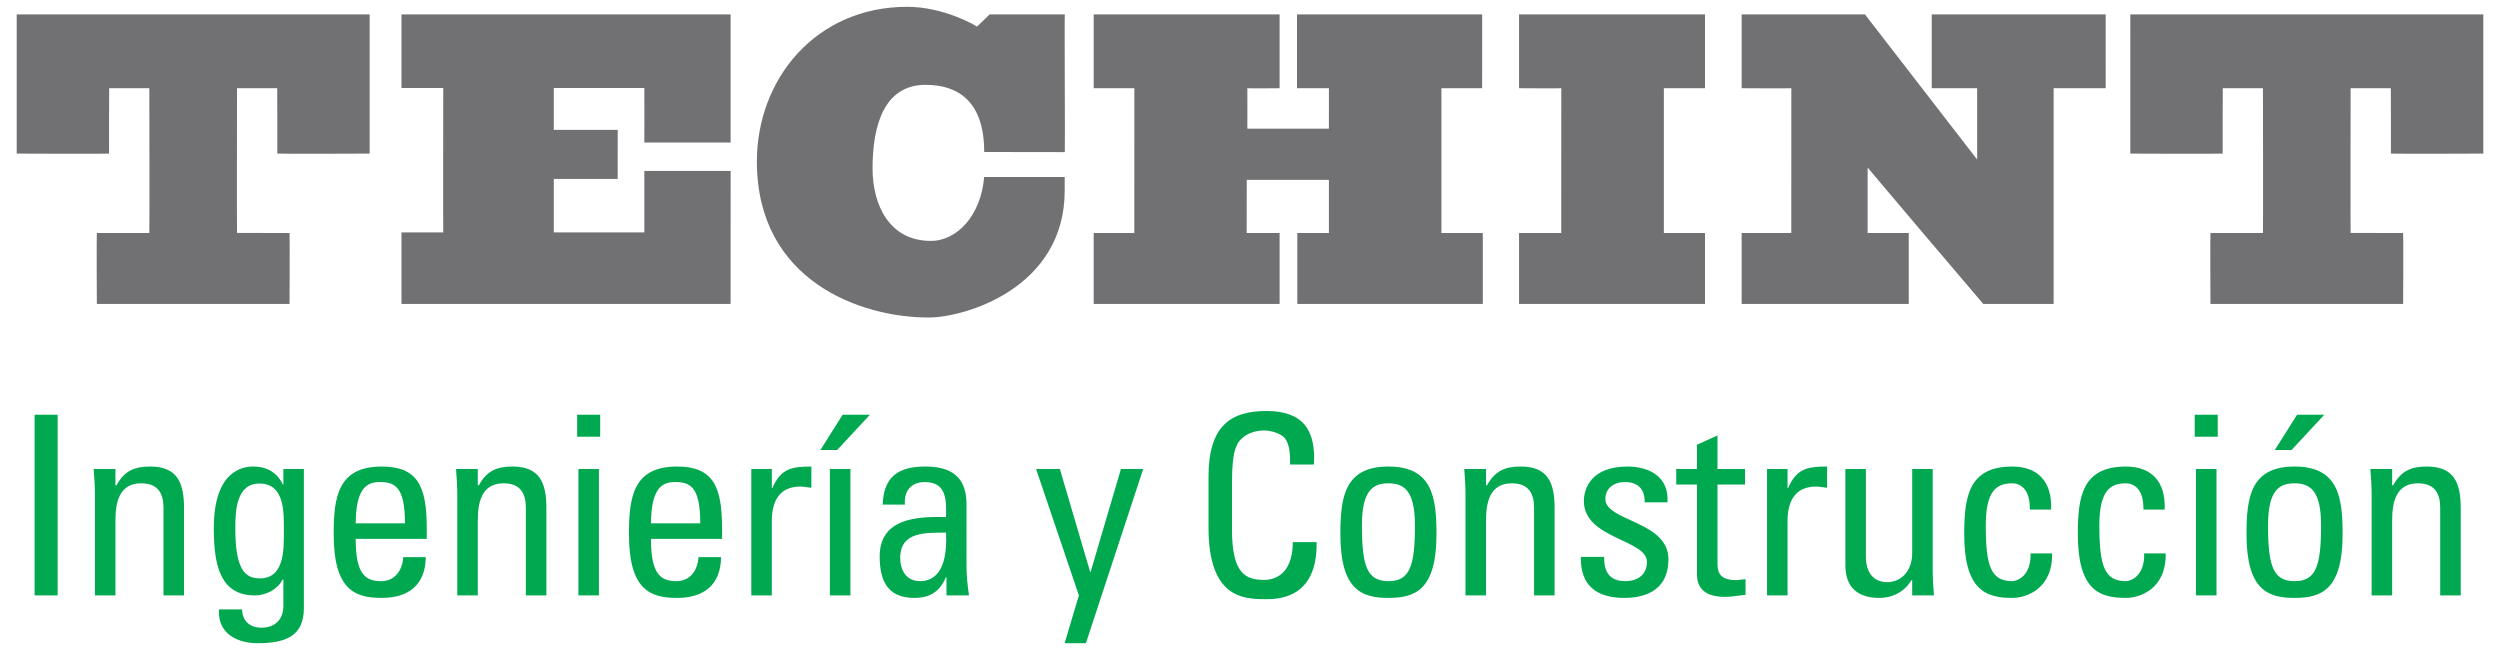
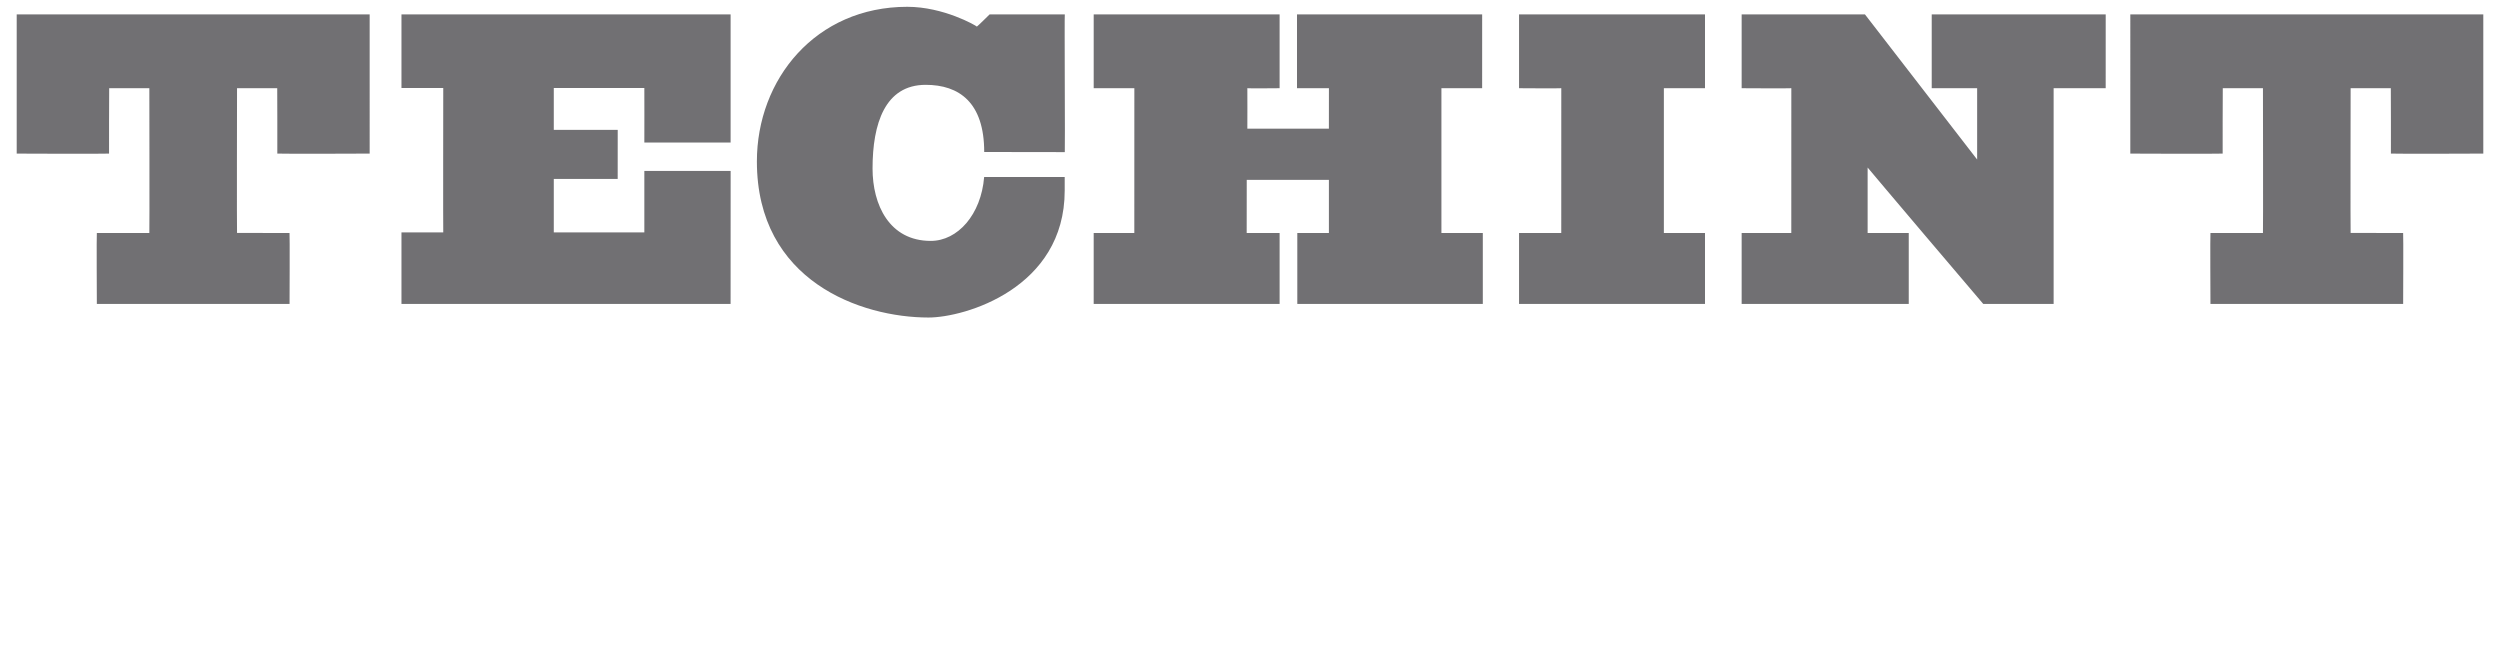
<svg xmlns="http://www.w3.org/2000/svg" width="250" height="65">
-   <path d="M5.764 59.542H3.461V41.473h2.303v18.069zm10.585 0v-8.76c0-1.352-.476-2.451-2.228-2.451-2.252 0-2.577 2.002-2.577 3.729v7.482H9.493v-10.01c0-.877-.05-1.752-.125-2.629h2.177v1.627h.101c.801-1.426 1.752-1.877 3.378-1.877 2.702 0 3.378 1.627 3.378 4.129v8.76h-2.053zm11.987-12.639h2.051v13.914c0 2.828-1.876 3.504-4.654 3.504-2.102 0-4.004-1.051-3.828-3.379h2.302c.025 1.176.801 1.826 1.927 1.826 1.427 0 2.203-.875 2.203-2.176v-2.629h-.077c-.525 1.002-1.676 1.578-2.777 1.578-3.428 0-4.104-2.953-4.104-6.707 0-5.807 2.928-6.182 3.953-6.182 1.326 0 2.378.576 2.953 1.803h.051v-1.552zm-2.402 1.451c-2.328 0-2.402 2.803-2.402 4.48 0 4.053.926 5.004 2.451 5.004 2.479 0 2.402-2.928 2.402-4.68 0-1.876.126-4.804-2.451-4.804zm9.634 5.531c0 3.529.951 4.229 2.553 4.229 1.401 0 2.127-1.125 2.202-2.402h2.252c-.025 2.803-1.752 4.08-4.404 4.08-2.678 0-4.805-.801-4.805-6.381 0-3.705.426-6.758 4.805-6.758 3.604 0 4.504 1.977 4.504 6.156v1.076h-7.107zm4.93-1.551c0-3.68-1.026-4.129-2.527-4.129-1.302 0-2.378.625-2.402 4.129h4.929zm12.086 7.208v-8.76c0-1.352-.475-2.451-2.227-2.451-2.252 0-2.578 2.002-2.578 3.729v7.482h-2.052v-10.01c0-.877-.05-1.752-.125-2.629h2.177v1.627h.101c.801-1.426 1.751-1.877 3.378-1.877 2.703 0 3.379 1.627 3.379 4.129v8.76h-2.053zm5.131-18.069h2.302v2.201h-2.302v-2.201zm2.177 18.069H57.84V46.903h2.052v12.639zm5.204-5.657c0 3.529.951 4.229 2.553 4.229 1.401 0 2.127-1.125 2.202-2.402h2.253c-.025 2.803-1.752 4.08-4.404 4.08-2.678 0-4.805-.801-4.805-6.381 0-3.705.425-6.758 4.805-6.758 3.604 0 4.504 1.977 4.504 6.156v1.076h-7.108zm4.93-1.551c0-3.68-1.025-4.129-2.527-4.129-1.301 0-2.377.625-2.402 4.129h4.929zm7.158-3.529h.05c.851-1.928 1.901-2.152 3.903-2.152v2.127c-.175-.025-.375-.049-.551-.074-.175-.025-.35-.051-.55-.051-2.277 0-2.853 1.727-2.853 3.428v7.459H75.13V46.903h2.053v1.902zm9.809-7.332l-3.277 3.529h-1.678l2.228-3.529h2.727zm-4.004 18.069V46.903h2.053v12.639h-2.053zm11.662-1.829H94.6c-.625 1.451-1.602 2.078-3.178 2.078-2.678 0-3.453-1.727-3.453-4.154 0-3.828 3.754-4.004 6.631-3.93.051-1.676.075-3.502-2.127-3.502-1.376 0-2.102.926-1.977 2.252h-2.228c.101-2.828 1.602-3.805 4.279-3.805 3.253 0 4.104 1.678 4.104 3.805v6.08c0 1.002.1 2.027.25 3.004h-2.252v-1.828zm-4.63-1.925c0 1.227.601 2.326 1.977 2.326 1.251 0 2.803-.775 2.603-4.854-1.952.024-4.58-.15-4.58 2.528zm18.993 1.4h.05l3.028-10.285h2.227l-5.73 17.418h-2.127l1.426-4.779-4.279-12.639h2.378l3.027 10.285zm19.994-10.734c.024-1.027-.051-2.053-.526-2.629-.476-.574-1.552-.775-2.026-.775-1.902 0-2.652 1.152-2.729 1.402-.074.199-.525.65-.525 3.754v4.828c0 4.43 1.451 4.955 3.229 4.955.701 0 2.828-.25 2.853-3.777h2.378c.1 5.705-3.93 5.705-5.105 5.705-2.252 0-5.705-.15-5.705-7.158v-5.104c0-5.105 2.252-6.557 5.805-6.557 3.579 0 4.955 1.852 4.73 5.355h-2.379zm5.03 6.957c0-3.705.426-6.758 4.805-6.758s4.805 3.053 4.805 6.758c0 5.58-2.127 6.381-4.805 6.381s-4.805-.801-4.805-6.381zm7.457-.877c0-3.453-1.076-4.203-2.652-4.203s-2.652.75-2.652 4.203c0 4.104.525 5.58 2.652 5.58s2.652-1.477 2.652-5.58zm11.912 7.008v-8.76c0-1.352-.476-2.451-2.228-2.451-2.252 0-2.577 2.002-2.577 3.729v7.482h-2.053v-10.01c0-.877-.05-1.752-.125-2.629h2.178v1.627h.1c.801-1.426 1.752-1.877 3.379-1.877 2.702 0 3.378 1.627 3.378 4.129v8.76h-2.052zm9.033.25c-2.727 0-4.429-1.201-4.354-4.105h2.327c0 .727.024 2.428 2.103 2.428 1.226 0 2.177-.625 2.177-1.926 0-2.252-6.306-2.303-6.306-6.082 0-1.326.801-3.453 4.354-3.453 2.252 0 4.18 1.076 4.004 3.578h-2.277c.025-1.326-.676-2.025-1.977-2.025-1.102 0-1.952.6-1.952 1.701 0 2.227 6.306 2.176 6.306 6.031-.001 2.776-1.902 3.853-4.405 3.853zm7.258-12.889v-2.428l2.052-.926v3.354h2.753v1.553h-2.753v7.732c0 .801 0 1.826 1.877 1.826.149 0 .476-.051.926-.1v1.576c-.676.051-1.352.199-2.027.199-1.952 0-2.827-.801-2.827-2.252v-8.982h-2.077v-1.553h2.076zm9.058 1.902h.051c.85-1.928 1.901-2.152 3.903-2.152v2.127c-.175-.025-.376-.049-.551-.074s-.351-.051-.55-.051c-2.277 0-2.854 1.727-2.854 3.428v7.459h-2.052V46.903h2.052v1.902zm12.462-1.902h2.052v10.01c0 .877.051 1.752.125 2.629h-2.177v-1.527h-.075c-.676 1.15-1.877 1.777-3.203 1.777-2.201 0-3.402-1.102-3.402-3.254v-9.635h2.051v8.76c0 1.525.701 2.553 2.152 2.553 1.102 0 2.478-.826 2.478-2.93v-8.383zm11.762 4.055c.05-2.078-.976-2.627-1.752-2.627-1.576 0-2.652.75-2.652 4.203 0 4.104.525 5.58 2.652 5.58.476 0 1.902-.5 1.827-2.777h2.152c.074 3.553-2.578 4.455-3.979 4.455-2.677 0-4.805-.801-4.805-6.381 0-3.705.426-6.758 4.805-6.758 2.528 0 4.004 1.477 3.879 4.305h-2.127zm11.36 0c.051-2.078-.976-2.627-1.751-2.627-1.577 0-2.653.75-2.653 4.203 0 4.104.525 5.58 2.653 5.58.476 0 1.901-.5 1.827-2.777h2.151c.075 3.553-2.577 4.455-3.979 4.455-2.678 0-4.805-.801-4.805-6.381 0-3.705.425-6.758 4.805-6.758 2.527 0 4.004 1.477 3.878 4.305h-2.126zm5.131-9.485h2.303v2.201h-2.303v-2.201zm2.178 18.069h-2.053V46.903h2.053v12.639zm3.002-6.131c0-3.705.426-6.758 4.805-6.758s4.805 3.053 4.805 6.758c0 5.58-2.127 6.381-4.805 6.381s-4.805-.801-4.805-6.381zm7.457-.877c0-3.453-1.076-4.203-2.652-4.203s-2.652.75-2.652 4.203c0 4.104.525 5.58 2.652 5.58s2.652-1.477 2.652-5.58zm.325-11.061l-3.278 3.529h-1.676l2.227-3.529h2.727zm11.587 18.069v-8.76c0-1.352-.476-2.451-2.228-2.451-2.252 0-2.577 2.002-2.577 3.729v7.482h-2.053v-10.01c0-.877-.05-1.752-.125-2.629h2.178v1.627h.1c.801-1.426 1.752-1.877 3.379-1.877 2.702 0 3.378 1.627 3.378 4.129v8.76h-2.052z" fill="#00A94F" />
  <path fill="#717073" d="M90.731.68c3.619 0 6.836 1.859 6.957 1.978.018.021 1.271-1.216 1.271-1.216h7.521c-.042 0 .037 13.781 0 13.769l-8.059-.012c0-4.964-2.518-6.716-5.852-6.716-4.072 0-5.314 3.879-5.314 8.369 0 3.619 1.668 7.238 5.822 7.238 2.686 0 5.032-2.619 5.338-6.39h8.055v1.357c0 9.782-10 12.695-13.619 12.695-6.727 0-17.162-3.62-17.162-15.608C75.69 7.918 81.569.68 90.731.68zm-17.67.762v12.811h-8.627c.011-.063 0-5.451 0-5.451h-9.055v4.186h6.393c.006.006-.003 4.904-.003 4.904h-6.39s.006 5.35 0 5.35h9.055v-6.146h8.63l-.005 13.299-32.912.001v-7.154h4.178c-.02-.153 0-14.439 0-14.439h-4.178V1.442h32.914zm36.307 0h18.593v7.379c.029 0-3.226.031-3.226 0 0 0 .012 4.044 0 4.044h8.154l.004-4.044H129.7V1.442h18.516l-.002 7.379h-4.072v14.477l4.139-.001v7.098H129.73v-7.098h3.16v-5.313h-8.216l-.006 5.314h3.293v7.097h-18.593v-7.098h4.063l.004-14.476h-4.066V1.442h-.001zm61.132 0h-18.596v7.379c-.023 0 4.225.031 4.225 0 0 0-.003 7.749-.003 14.477h-4.222v7.097H170.5v-7.098h-4.113V8.821h4.113V1.442zm34.863 28.952V8.821h5.206l.002-7.379h-17.399v7.379h4.542v7.133L186.497 1.442h-12.332v7.379c-.026 0 4.968.031 4.968 0 0 0-.003 7.749-.003 14.477h-4.965v7.097h16.71v-7.098h-4.112v-6.544c-.021 0 11.545 13.642 11.564 13.642h7.036v-.001zm34.952 0s.033-7.097-.002-7.097l-5.25-.001c-.026 0 0-14.476 0-14.476h4.019s.024 6.547.009 6.539c.016.029 9.213.011 9.239 0V1.442h-35.299V15.36c.023.011 9.222.029 9.235 0-.014.008.012-6.539.012-6.539h4.017s.026 14.476 0 14.476l-5.25.001c-.035 0 0 7.097 0 7.097h19.27zm-211.359 0s.031-7.097-.004-7.097l-5.249-.001c-.026 0 0-14.476 0-14.476h4.019s.023 6.547.009 6.539c.015.029 9.213.011 9.235 0V1.442H1.67V15.36c.023.011 9.221.029 9.235 0-.015.008.013-6.539.013-6.539h4.016s.025 14.476 0 14.476l-5.25.001c-.035 0 0 7.097 0 7.097h19.272z" />
</svg>